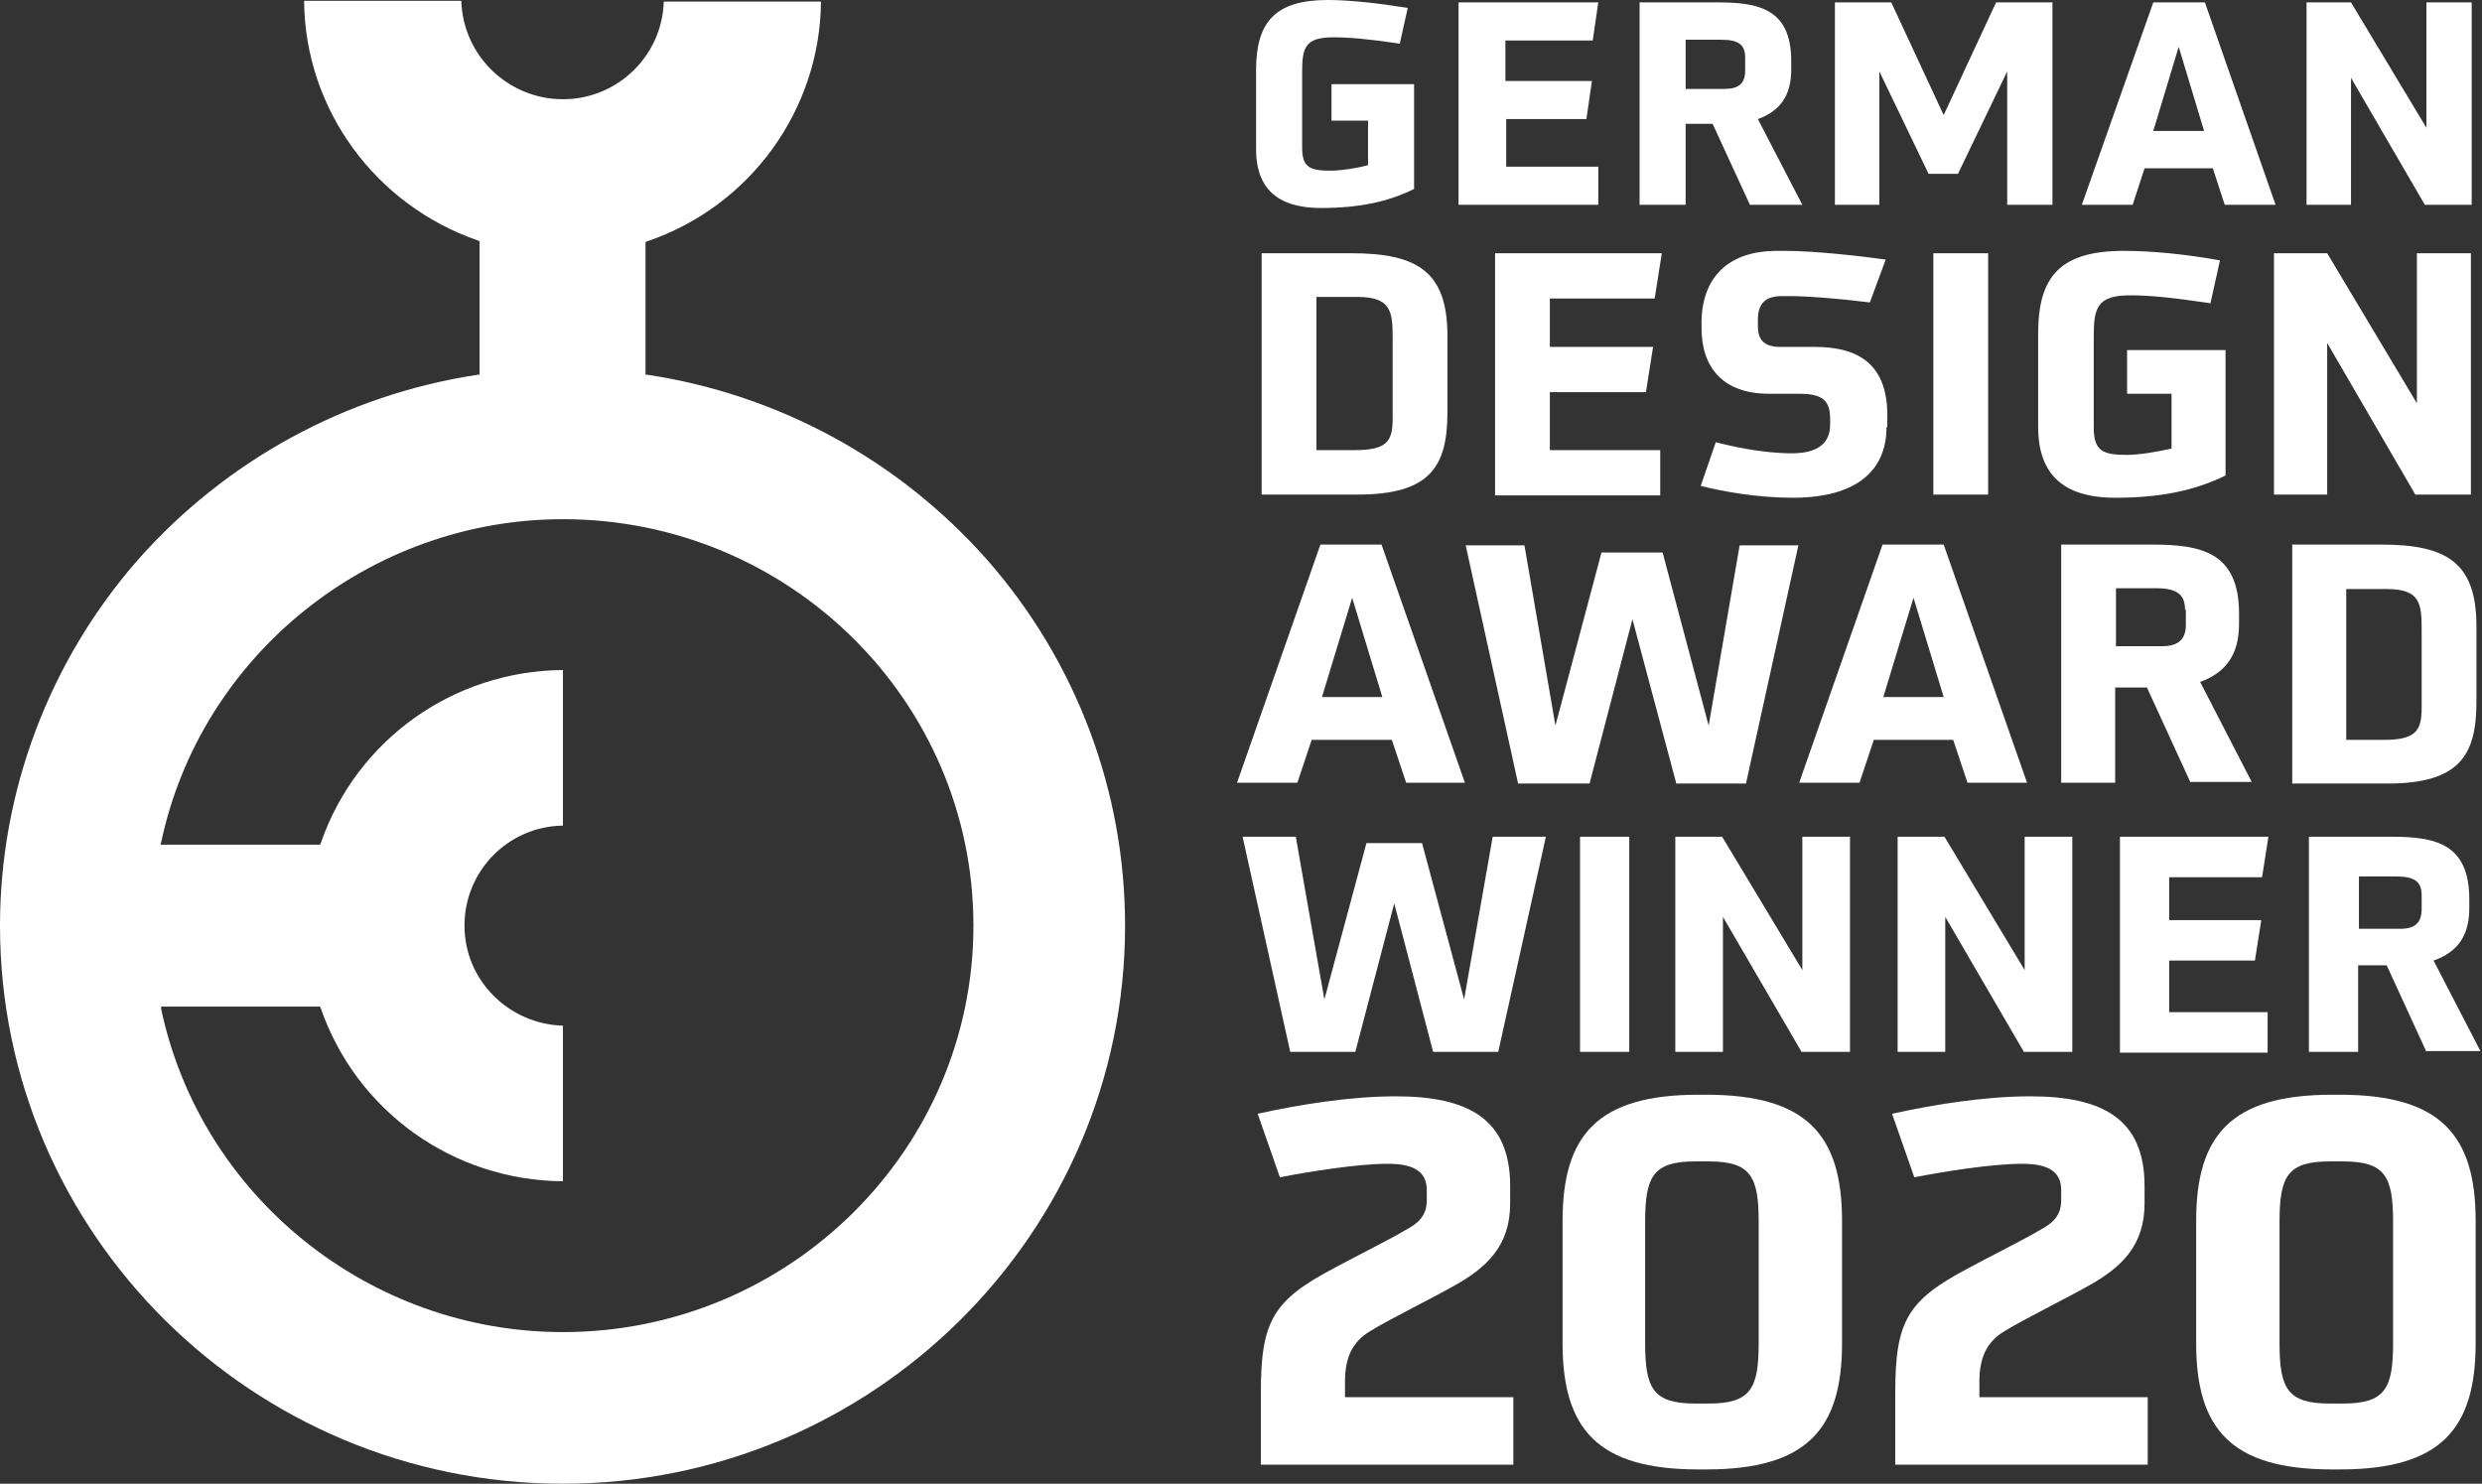
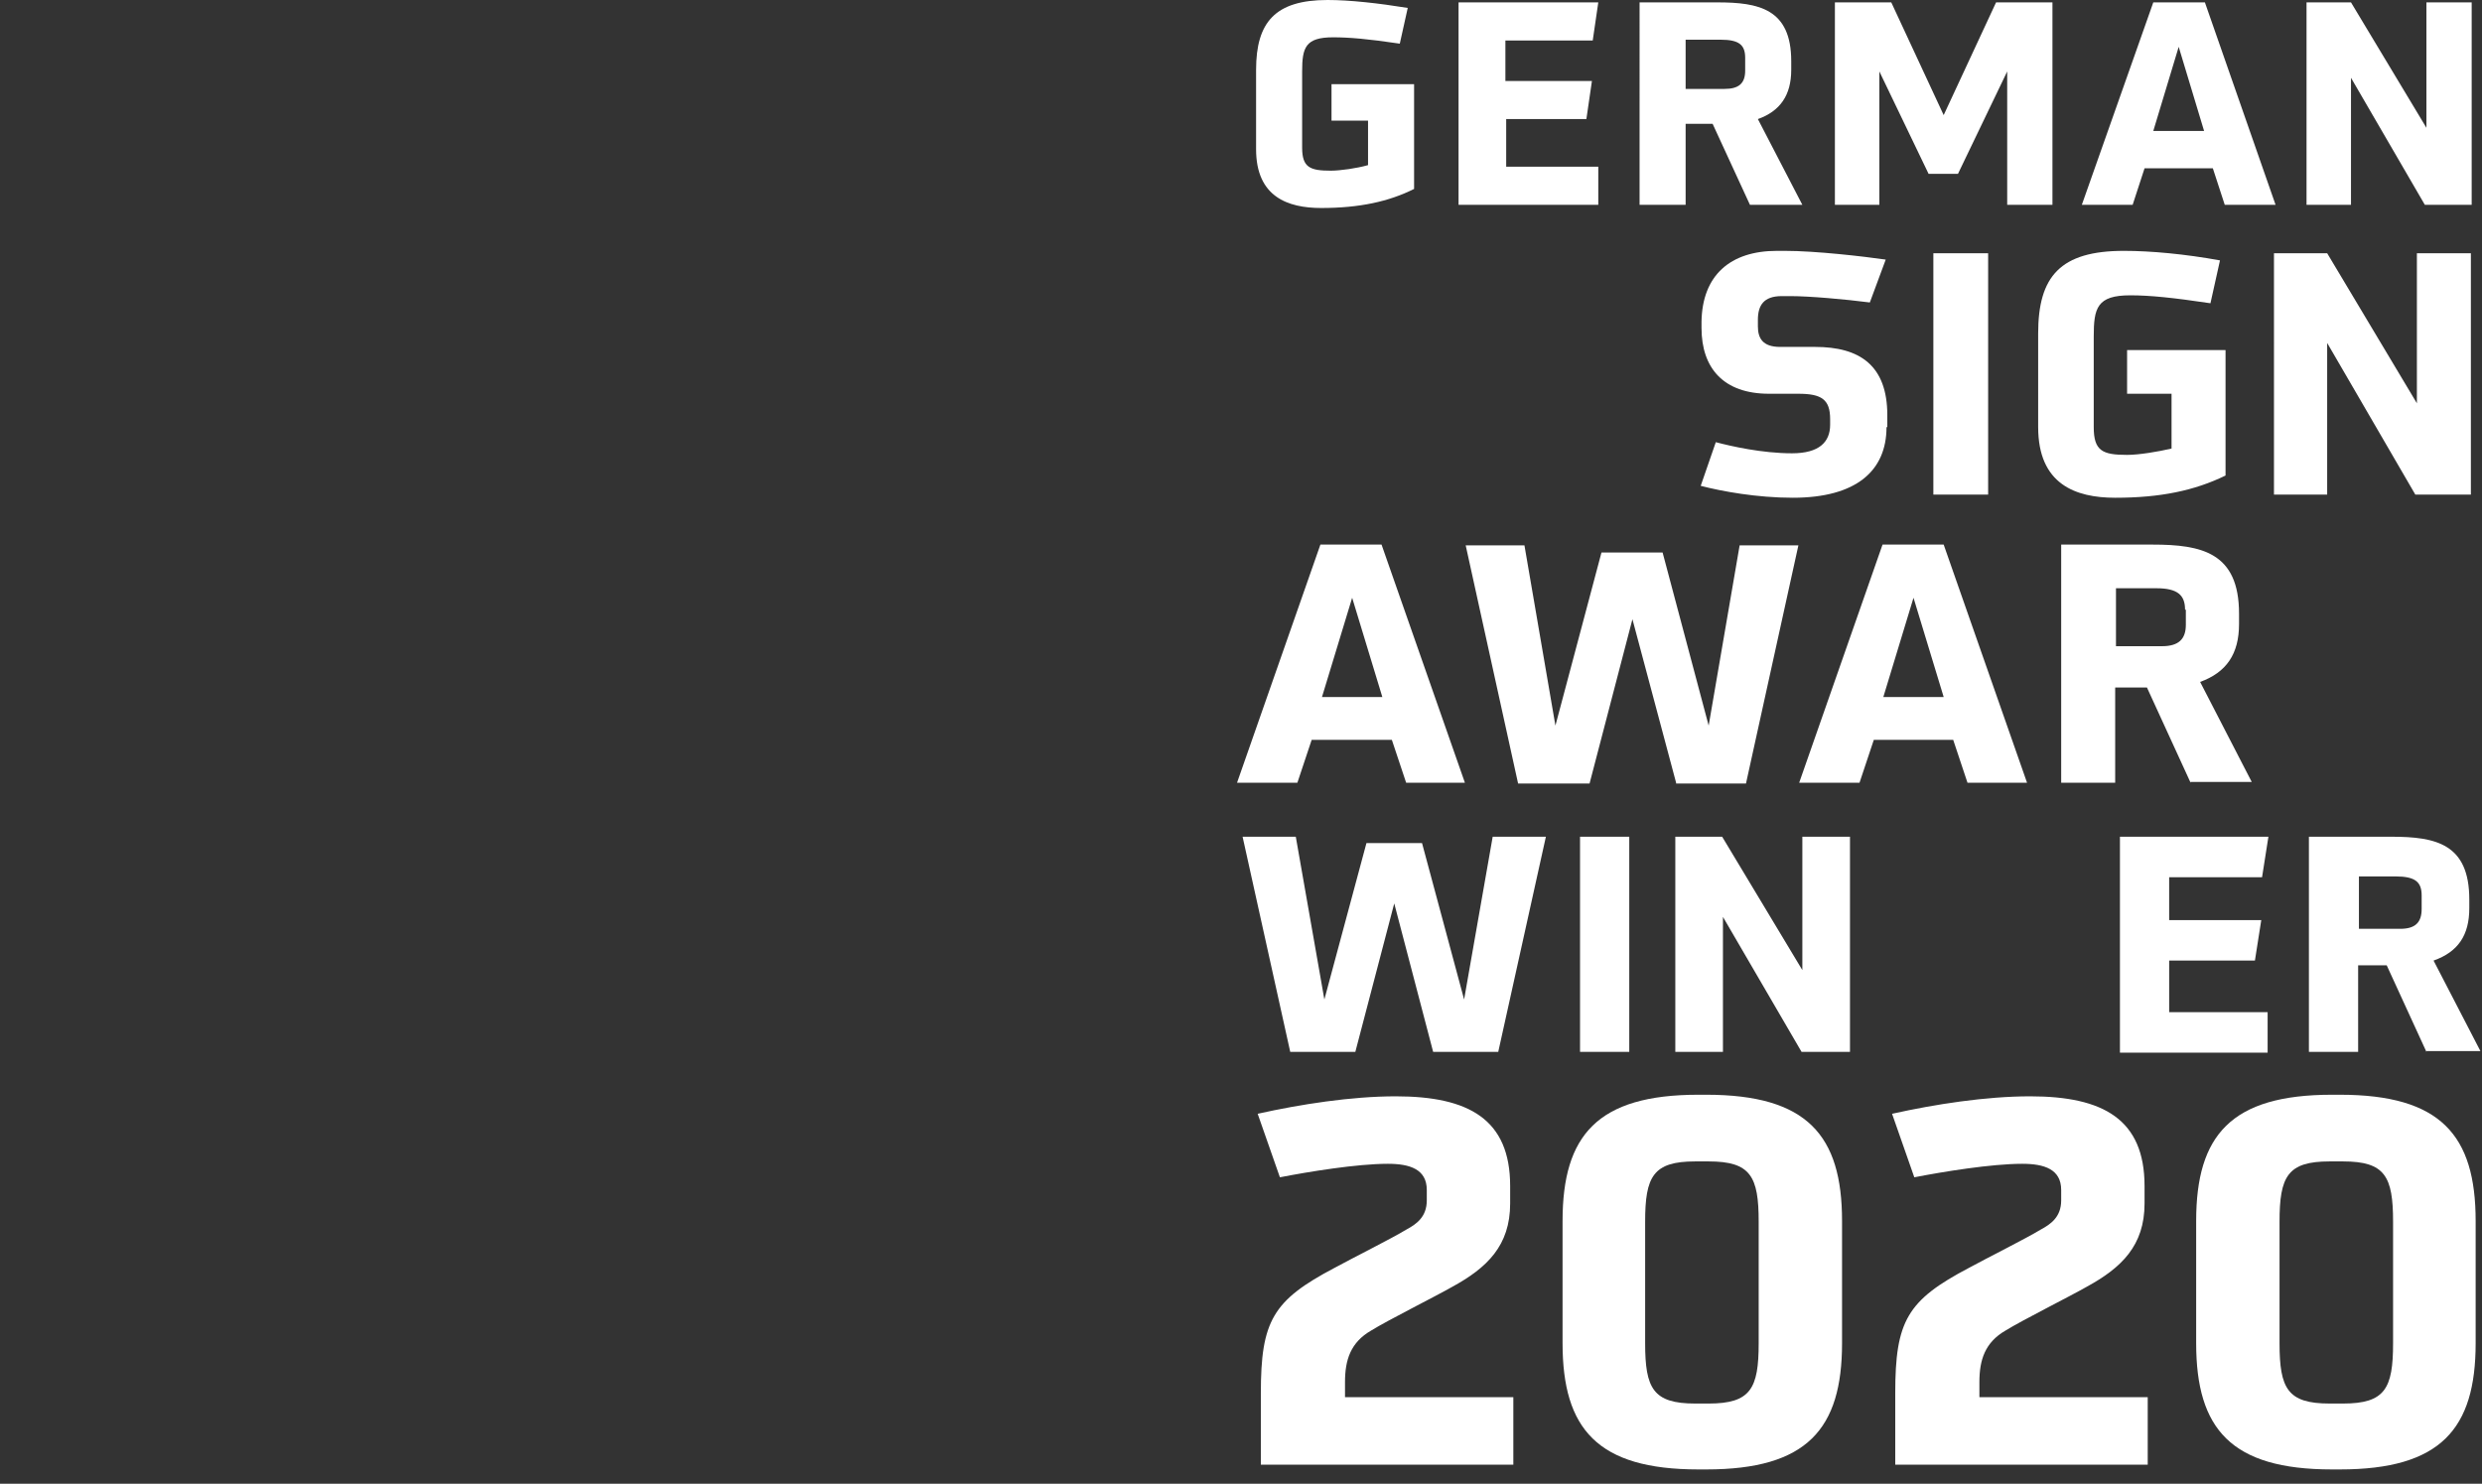
<svg xmlns="http://www.w3.org/2000/svg" version="1.1" id="Logo" x="0px" y="0px" viewBox="0 0 312.6 186.9" xml:space="preserve">
  <rect x="0" y="0" width="312.6" height="186.9" fill="#333333" stroke="none" />
-   <path fill="#FFFFFF" d="M70.9,186.9C31.8,186.9,0,155.4,0,116.6c0-16.9,6.2-33.3,17.3-46c11.1-12.6,26.3-20.9,42.9-23.4l0.2,0V30.4  l-0.2-0.1c-13-4.5-21.8-16.6-21.9-30.2h19.8C58.3,7,64,12.5,70.9,12.5c6.9,0,12.5-5.5,12.7-12.3h19.8c-0.1,13.6-8.9,25.8-21.9,30.2  l-0.2,0.1v16.7l0.2,0c16.6,2.5,31.8,10.8,42.9,23.4c11.2,12.8,17.3,29.1,17.3,46C141.7,155.4,109.9,186.9,70.9,186.9z M20.3,127.1  c5,23.6,26.2,40.7,50.6,40.7c28.5,0,51.7-23,51.7-51.2c0-28.3-23.2-51.2-51.7-51.2c-24.3,0-45.6,17.1-50.6,40.7l-0.1,0.3h20.1  l0.1-0.2c4.5-13,16.7-21.7,30.5-21.8l0,19.6c-6.9,0.1-12.4,5.7-12.4,12.6c0,6.9,5.6,12.4,12.4,12.6v19.6c-13.8-0.1-26-8.8-30.5-21.8  l-0.1-0.2H20.3L20.3,127.1z" />
  <g>
    <path fill="#FFFFFF" d="M172.3,15.2h-4.6v-4.6h10.4v13.2c-3.2,1.6-6.9,2.4-11.7,2.4c-4.2,0-8.2-1.4-8.2-7.4V8.8c0-6,2.4-8.8,9-8.8   c2.8,0,6.4,0.4,10.1,1l-1,4.5c-4-0.6-6.4-0.8-8.4-0.8C164.4,4.7,164,6,164,9v9.6c0,2.5,1,2.9,3.6,2.9c1.2,0,3.3-0.3,4.7-0.7V15.2z" />
    <path fill="#FFFFFF" d="M183.7,25.8V0.3h17.6l-0.7,4.8h-11v5.1h10.9l-0.7,4.8h-10.1V21h11.6v4.8H183.7z" />
    <path fill="#FFFFFF" d="M220.4,25.8l-4.7-10.2h-3.4v10.2h-5.8V0.3h9.8c5.2,0,9.3,0.8,9.3,7.4v1.1c0,3.2-1.4,5.2-4.2,6.2l5.6,10.8   H220.4z M219.8,7.3c0-1.6-0.7-2.3-3.1-2.3h-4.4v6.2h4.9c1.8,0,2.6-0.7,2.6-2.3V7.3z" />
    <path fill="#FFFFFF" d="M252.8,25.8V9l-6.2,12.9h-3.7L236.7,9v16.8h-5.6V0.3h7.1l6.6,14.2l6.6-14.2h7.1v25.5H252.8z" />
    <path fill="#FFFFFF" d="M280.2,25.8l-1.5-4.6h-8.6l-1.5,4.6h-6.4l9-25.5h6.5l8.9,25.5H280.2z M274.4,5.9l-3.2,10.6h6.4L274.4,5.9z" />
    <path fill="#FFFFFF" d="M305.4,25.8l-9.3-16v16h-5.6V0.3h5.6l9.5,15.8V0.3h5.7v25.5H305.4z" />
  </g>
  <g>
-     <path fill="#FFFFFF" d="M158.9,62.3V31.9h11.3c8.3,0,12.1,2.3,12.1,10.4v9.6c0,6.8-2.1,10.4-11.3,10.4H158.9z M175.4,42.6   c0-3.4-0.2-5.2-4.5-5.2h-5.1v19.3h4.8c4.1,0,4.8-1.1,4.8-4V42.6z" />
-     <path fill="#FFFFFF" d="M188.3,62.3V31.9h21l-0.9,5.7h-13.2v6.1h13l-0.9,5.7h-12.1v7.3h13.9v5.7H188.3z" />
    <path fill="#FFFFFF" d="M237.6,53.8c0,5.5-3.8,8.9-11.8,8.9c-4.5,0-8.9-0.8-11.6-1.5l1.9-5.5c1.9,0.5,5.8,1.4,9.6,1.4   c3.4,0,4.8-1.4,4.8-3.6v-0.7c0-2.5-1.1-3.2-4-3.2h-3.7c-5.7,0-8.5-3.2-8.5-8.3v-0.8c0.1-5.8,3.6-8.9,9.5-8.9h1   c3.9,0,9.9,0.7,12.7,1.1l-2,5.4c-3.1-0.4-7.6-0.8-10-0.8h-1.1c-2.3,0-3,1.2-3,3v0.8c0,1.5,0.6,2.6,2.8,2.6h4.4   c5.6,0,9.1,2.3,9.1,8.6V53.8z" />
    <path fill="#FFFFFF" d="M243.5,62.3V31.9h6.9v30.4H243.5z" />
    <path fill="#FFFFFF" d="M273.4,49.6h-5.5v-5.5h12.4v15.8c-3.9,1.9-8.2,2.8-13.9,2.8c-5,0-9.7-1.7-9.7-8.9V42   c0-7.2,2.8-10.4,10.8-10.4c3.4,0,7.7,0.4,12.1,1.2l-1.2,5.4c-4.7-0.7-7.6-1-10.1-1c-4.2,0-4.6,1.6-4.6,5.2v11.4   c0,3,1.1,3.5,4.2,3.5c1.5,0,3.9-0.4,5.6-0.8V49.6z" />
    <path fill="#FFFFFF" d="M304.2,62.3l-11.1-19.1v19.1h-6.7V31.9h6.7l11.3,18.9V31.9h6.8v30.4H304.2z" />
  </g>
  <g>
    <path fill="#FFFFFF" d="M177.1,98.6l-1.8-5.4h-10.1l-1.8,5.4h-7.6l10.5-30h7.7l10.5,30H177.1z M170.3,75.3l-3.8,12.5h7.6   L170.3,75.3z" />
    <path fill="#FFFFFF" d="M211.1,98.6L205.6,78l-5.4,20.7h-9l-6.6-30h7.4l3.9,22.7l5.8-21.8h7.7l5.8,21.8l3.9-22.7h7.4l-6.6,30H211.1   z" />
    <path fill="#FFFFFF" d="M247.8,98.6l-1.8-5.4H236l-1.8,5.4h-7.6l10.5-30h7.7l10.5,30H247.8z M241,75.3l-3.8,12.5h7.6L241,75.3z" />
    <path fill="#FFFFFF" d="M275.9,98.6l-5.5-12h-4v12h-6.8v-30h11.5c6.2,0,10.9,1,10.9,8.7v1.3c0,3.8-1.6,6.1-4.9,7.3l6.5,12.6H275.9z    M275.2,76.8c0-1.8-0.9-2.7-3.6-2.7h-5.1v7.3h5.8c2.1,0,3-0.9,3-2.7V76.8z" />
-     <path fill="#FFFFFF" d="M288.7,98.6v-30h11.2c8.2,0,12,2.2,12,10.3v9.5c0,6.7-2.1,10.3-11.2,10.3H288.7z M305,79.3   c0-3.3-0.2-5.1-4.4-5.1h-5.1v19h4.7c4,0,4.8-1.1,4.8-4V79.3z" />
  </g>
  <g>
    <path fill="#FFFFFF" d="M180.5,132.5l-4.9-18.7l-4.9,18.7h-8.2l-6-27.1h6.7l3.6,20.5l5.3-19.7h7l5.3,19.7l3.6-20.5h6.7l-6,27.1   H180.5z" />
    <path fill="#FFFFFF" d="M199,132.5v-27.1h6.2v27.1H199z" />
    <path fill="#FFFFFF" d="M226.9,132.5l-9.9-17v17h-6v-27.1h5.9l10.1,16.8v-16.8h6v27.1H226.9z" />
-     <path fill="#FFFFFF" d="M254.9,132.5l-9.9-17v17h-6v-27.1h5.9l10.1,16.8v-16.8h6v27.1H254.9z" />
    <path fill="#FFFFFF" d="M267,132.5v-27.1h18.7l-0.8,5.1h-11.7v5.4h11.6L284,121h-10.8v6.5h12.4v5.1H267z" />
    <path fill="#FFFFFF" d="M305.6,132.5l-5-10.9h-3.6v10.9h-6.2v-27.1h10.4c5.6,0,9.8,0.9,9.8,7.9v1.1c0,3.4-1.4,5.5-4.5,6.6l5.9,11.4   H305.6z M305,112.8c0-1.7-0.8-2.4-3.3-2.4h-4.6v6.6h5.2c1.9,0,2.7-0.8,2.7-2.5V112.8z" />
  </g>
  <g>
    <path fill="#FFFFFF" d="M158.8,184.6v-9.1c0-9.1,1.5-11.7,9.3-15.8c2-1.1,7.2-3.7,9-4.8c1.3-0.7,2.6-1.6,2.6-3.7v-1.3   c0-2.6-2.1-3.3-4.9-3.3c-3.9,0-10,1-13.6,1.7l-2.8-8c5.4-1.2,11.8-2.2,17.4-2.2c9.2,0,14.4,2.9,14.4,11.3v2.2   c0,5.3-2.9,8.1-7.3,10.5c-2.1,1.2-8.1,4.2-10.2,5.5c-2.6,1.5-3.3,3.7-3.3,6.5v1.9h21.2v8.5H158.8z" />
    <path fill="#FFFFFF" d="M213.9,185.1c-12.7,0-17.1-5.1-17.1-15.9v-15.4c0-10.8,4.4-15.9,17.1-15.9h1c12.7,0,17.1,5.1,17.1,15.9   v15.4c0,10.8-4.4,15.9-17.1,15.9H213.9z M221.5,153.9c0-5.7-1-7.6-6.3-7.6h-1.7c-5.3,0-6.3,1.9-6.3,7.6v15.3c0,5.7,1,7.6,6.3,7.6   h1.7c5.3,0,6.3-1.9,6.3-7.6V153.9z" />
    <path fill="#FFFFFF" d="M238.7,184.6v-9.1c0-9.1,1.5-11.7,9.3-15.8c2-1.1,7.2-3.7,9-4.8c1.3-0.7,2.6-1.6,2.6-3.7v-1.3   c0-2.6-2.1-3.3-4.9-3.3c-3.9,0-10,1-13.6,1.7l-2.8-8c5.4-1.2,11.8-2.2,17.4-2.2c9.2,0,14.4,2.9,14.4,11.3v2.2   c0,5.3-2.9,8.1-7.3,10.5c-2.1,1.2-8.1,4.2-10.2,5.5c-2.6,1.5-3.3,3.7-3.3,6.5v1.9h21.2v8.5H238.7z" />
    <path fill="#FFFFFF" d="M293.7,185.1c-12.7,0-17.1-5.1-17.1-15.9v-15.4c0-10.8,4.4-15.9,17.1-15.9h1c12.7,0,17.1,5.1,17.1,15.9   v15.4c0,10.8-4.4,15.9-17.1,15.9H293.7z M301.4,153.9c0-5.7-1-7.6-6.3-7.6h-1.7c-5.3,0-6.3,1.9-6.3,7.6v15.3c0,5.7,1,7.6,6.3,7.6   h1.7c5.3,0,6.3-1.9,6.3-7.6V153.9z" />
  </g>
</svg>